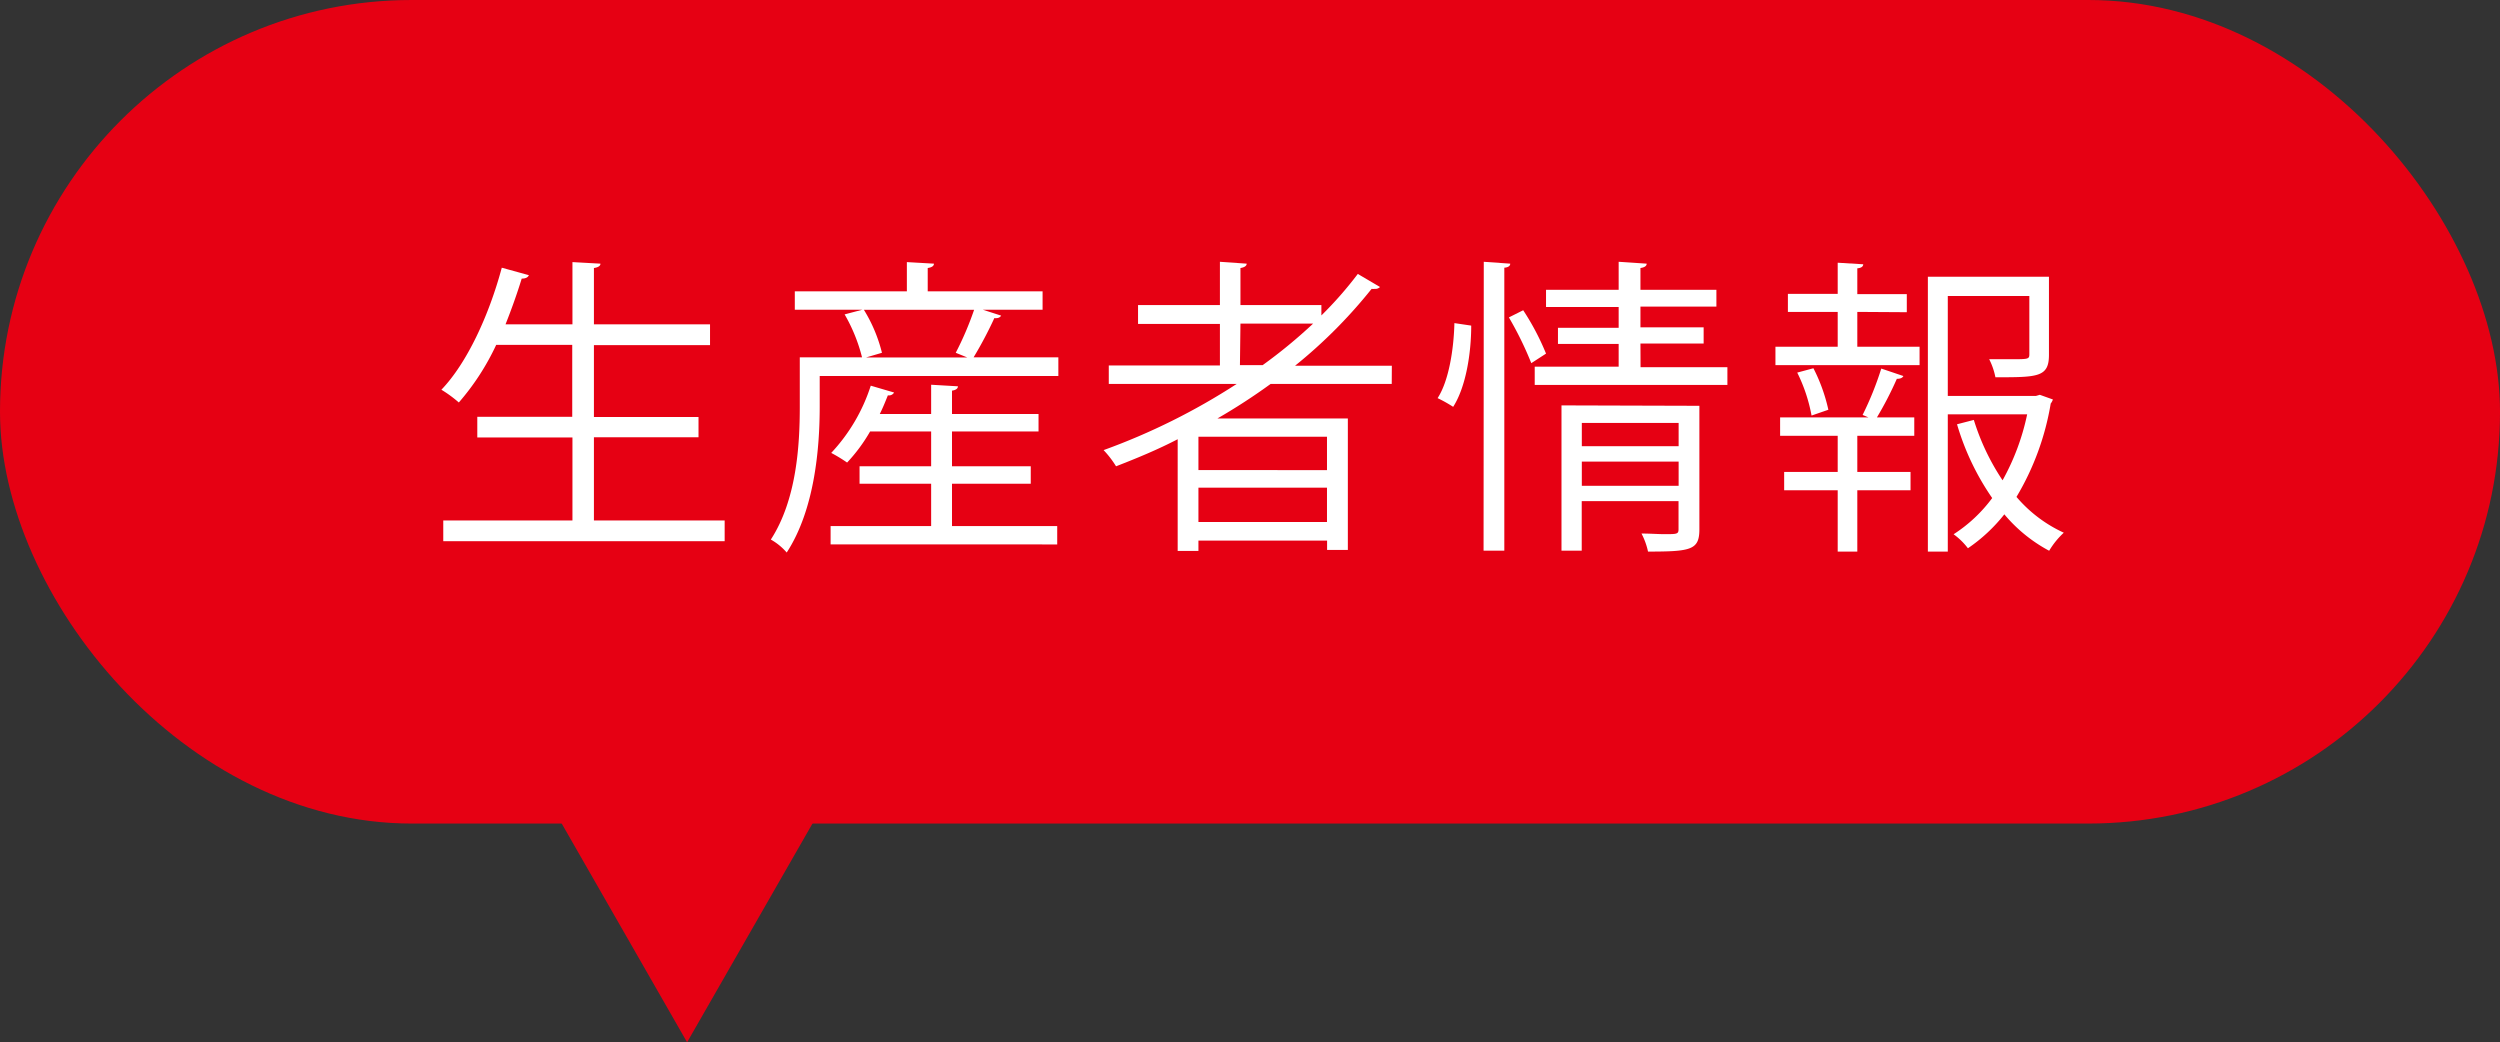
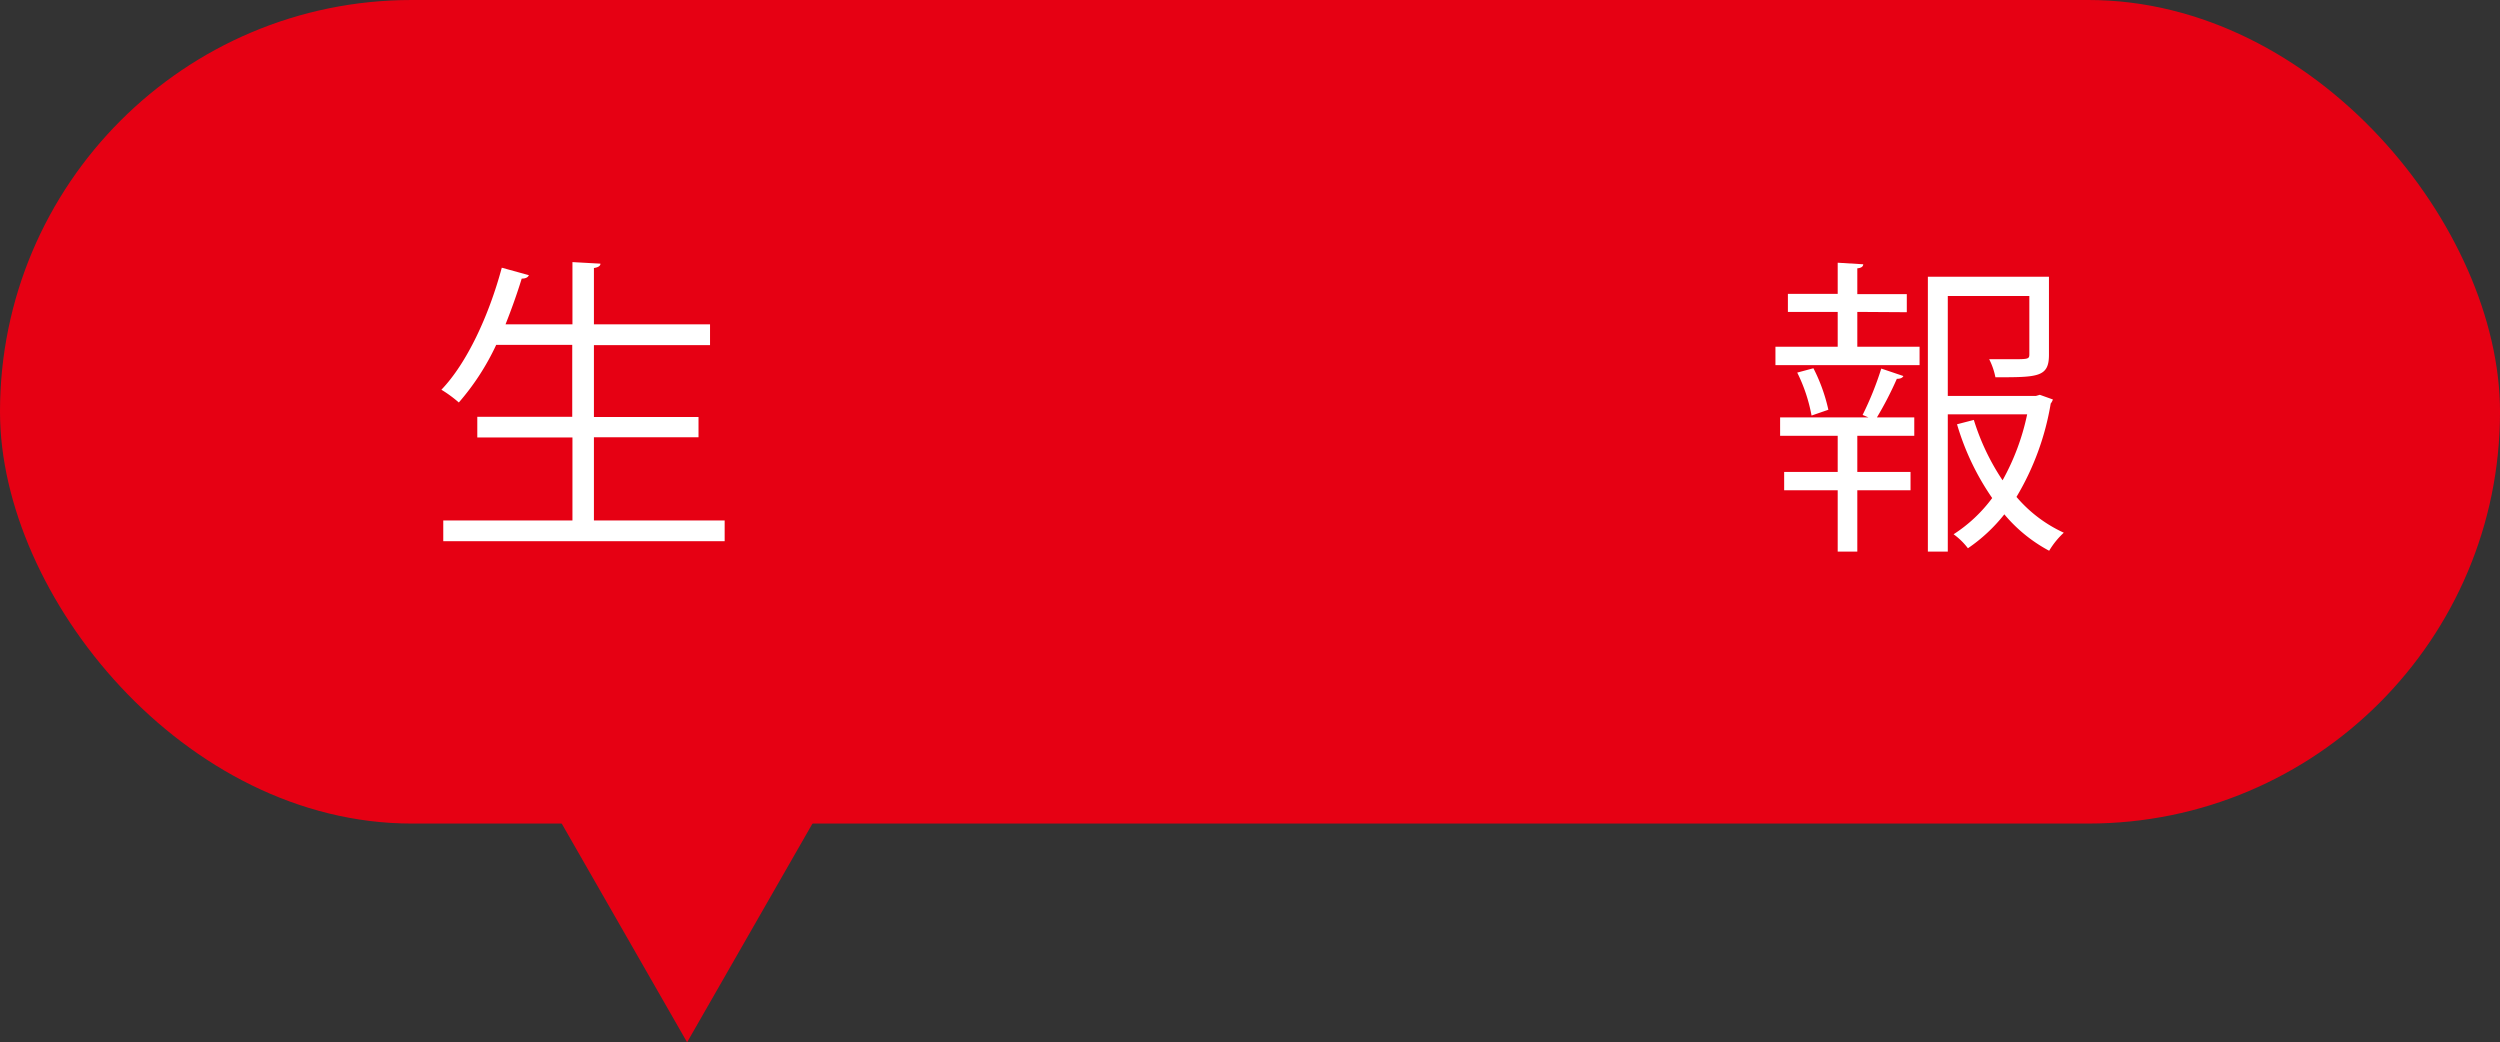
<svg xmlns="http://www.w3.org/2000/svg" viewBox="0 0 240.94 100.45">
  <rect x="0" y="0" width="240.94" height="100.45" fill="#333333" stroke="none" />
  <defs>
    <style>.cls-1{fill:#e60013;}.cls-2{fill:#fff;}</style>
  </defs>
  <g id="レイヤー_2" data-name="レイヤー 2">
    <g id="_生産者情報" data-name="*生産者情報">
      <rect id="ふきだし" class="cls-1" width="240.94" height="79.37" rx="39.68" />
      <path class="cls-1" d="M52.72,76.9h27L66.22,100.45Z" />
      <path class="cls-2" d="M57.24,50.16h12.6v2H42.72v-2H55.17v-8H46V40.17h9.15V33.24H47.82a23.64,23.64,0,0,1-3.6,5.55,12.13,12.13,0,0,0-1.68-1.23C45,35,47.13,30.39,48.36,25.8l2.61.72c-.09.21-.3.33-.69.33-.45,1.47-1,3-1.56,4.41h6.45v-6l2.7.15c0,.21-.21.36-.63.42v5.43H68.43v2H57.24v6.93H67.32v1.95H57.24Z" />
-       <path class="cls-2" d="M96.49,30.42c-.12.18-.3.27-.66.24a38.46,38.46,0,0,1-2,3.78H102v1.8H79v2.94c0,4-.48,9.93-3.18,14.07A5.78,5.78,0,0,0,74.29,52c2.49-3.84,2.79-9.12,2.79-12.78V34.44h6A16,16,0,0,0,81.4,30.3l1.71-.45H76.6V28.08H87.4V25.26l2.61.15c0,.21-.18.36-.6.42v2.25h11.07v1.77H94.72Zm-4.74,16.2V50.7h10.14v1.77H80.05V50.7h9.69V46.62h-6.9V44.94h6.9V41.58H83.86a15.89,15.89,0,0,1-2.22,3,14.77,14.77,0,0,0-1.53-.93,17.1,17.1,0,0,0,3.81-6.48l2.25.66a.57.57,0,0,1-.6.27c-.24.6-.48,1.2-.78,1.8h4.95V37.08l2.58.15c0,.21-.18.36-.57.42V39.9h8.34v1.68H91.75v3.36h7.59v1.68ZM92.11,34a30.14,30.14,0,0,0,1.77-4.14H83.26A14.56,14.56,0,0,1,85,34l-1.53.45h9.75Z" />
-       <path class="cls-2" d="M134.13,37H122.46a57.68,57.68,0,0,1-5.13,3.33H129.9V53h-2v-.9H115.5v1h-2V42.33c-1.92,1-3.93,1.83-5.94,2.61a9.43,9.43,0,0,0-1.2-1.56A62.83,62.83,0,0,0,119.19,37H106.86V35.22h10.71v-4h-7.89V29.4h7.89V25.23l2.58.18c0,.21-.21.36-.6.42V29.4h7.8v1a36.33,36.33,0,0,0,3.51-4L133,27.66a.62.62,0,0,1-.51.18,1.13,1.13,0,0,1-.3,0,47.86,47.86,0,0,1-7.38,7.41h9.33Zm-6.24,8.31V42.09H115.5V45.3Zm-12.39,5h12.39V47H115.5Zm4-15.12h2.19a49,49,0,0,0,4.86-4h-7Z" />
-       <path class="cls-2" d="M141.79,31.38c0,2.67-.51,5.91-1.74,7.83a13.44,13.44,0,0,0-1.5-.84c1.08-1.65,1.56-4.71,1.62-7.23ZM143,25.23l2.55.18c0,.21-.18.36-.57.39V53.07h-2ZM147.58,35a32.78,32.78,0,0,0-2.16-4.41l1.38-.69A24.21,24.21,0,0,1,149,34.08Zm10.53.39h8.37v1.71H147.91V35.34H156V33.15h-5.85V31.59H156v-2h-7V27.93h7v-2.7l2.7.18c0,.21-.18.36-.6.42v2.1h7.32v1.62h-7.32v2h6.09v1.56h-6.09Zm5.67,3.72V51c0,2-.78,2.16-4.95,2.16a6.77,6.77,0,0,0-.63-1.74c.84,0,1.62.06,2.19.06,1.23,0,1.38,0,1.38-.48V48.3h-9.33v4.77h-1.95v-14Zm-2,1.65h-9.33V43h9.33Zm-9.33,6.06h9.33V44.49h-9.33Z" />
      <path class="cls-2" d="M179,30.06v3.36h6v1.77H171.11V33.42h6V30.06h-4.8V28.32h4.8v-3l2.46.15c0,.21-.18.36-.57.39v2.49h4.77v1.74Zm.51,9.93a30.25,30.25,0,0,0,1.8-4.47l2.13.72q-.13.27-.63.27a33.81,33.81,0,0,1-1.92,3.72h3.6V42H179v3.48h5.13v1.77H179v5.91h-1.89V47.25h-5.16V45.48h5.16V42h-5.55V40.23h8.52Zm-4.92.06a15.57,15.57,0,0,0-1.38-4.14l1.56-.42a16.56,16.56,0,0,1,1.44,4Zm22-2,1.26.45a1.2,1.2,0,0,1-.21.39,25.75,25.75,0,0,1-3.3,9,13.23,13.23,0,0,0,4.56,3.45,7.8,7.8,0,0,0-1.41,1.74,14.56,14.56,0,0,1-4.32-3.51,15.8,15.8,0,0,1-3.51,3.27,6.55,6.55,0,0,0-1.38-1.35A14.14,14.14,0,0,0,192,48a24.7,24.7,0,0,1-3.39-7.11l1.62-.42A22.33,22.33,0,0,0,193,46.29a22.56,22.56,0,0,0,2.37-6.36h-7.65V53.16h-1.92V26.67h11.67V34.2c0,2.16-1.08,2.16-5.16,2.16a6.66,6.66,0,0,0-.6-1.74c.78,0,1.53,0,2.1,0,1.65,0,1.77,0,1.77-.48V28.53h-7.86v9.63h8.49Z" />
    </g>
  </g>
</svg>